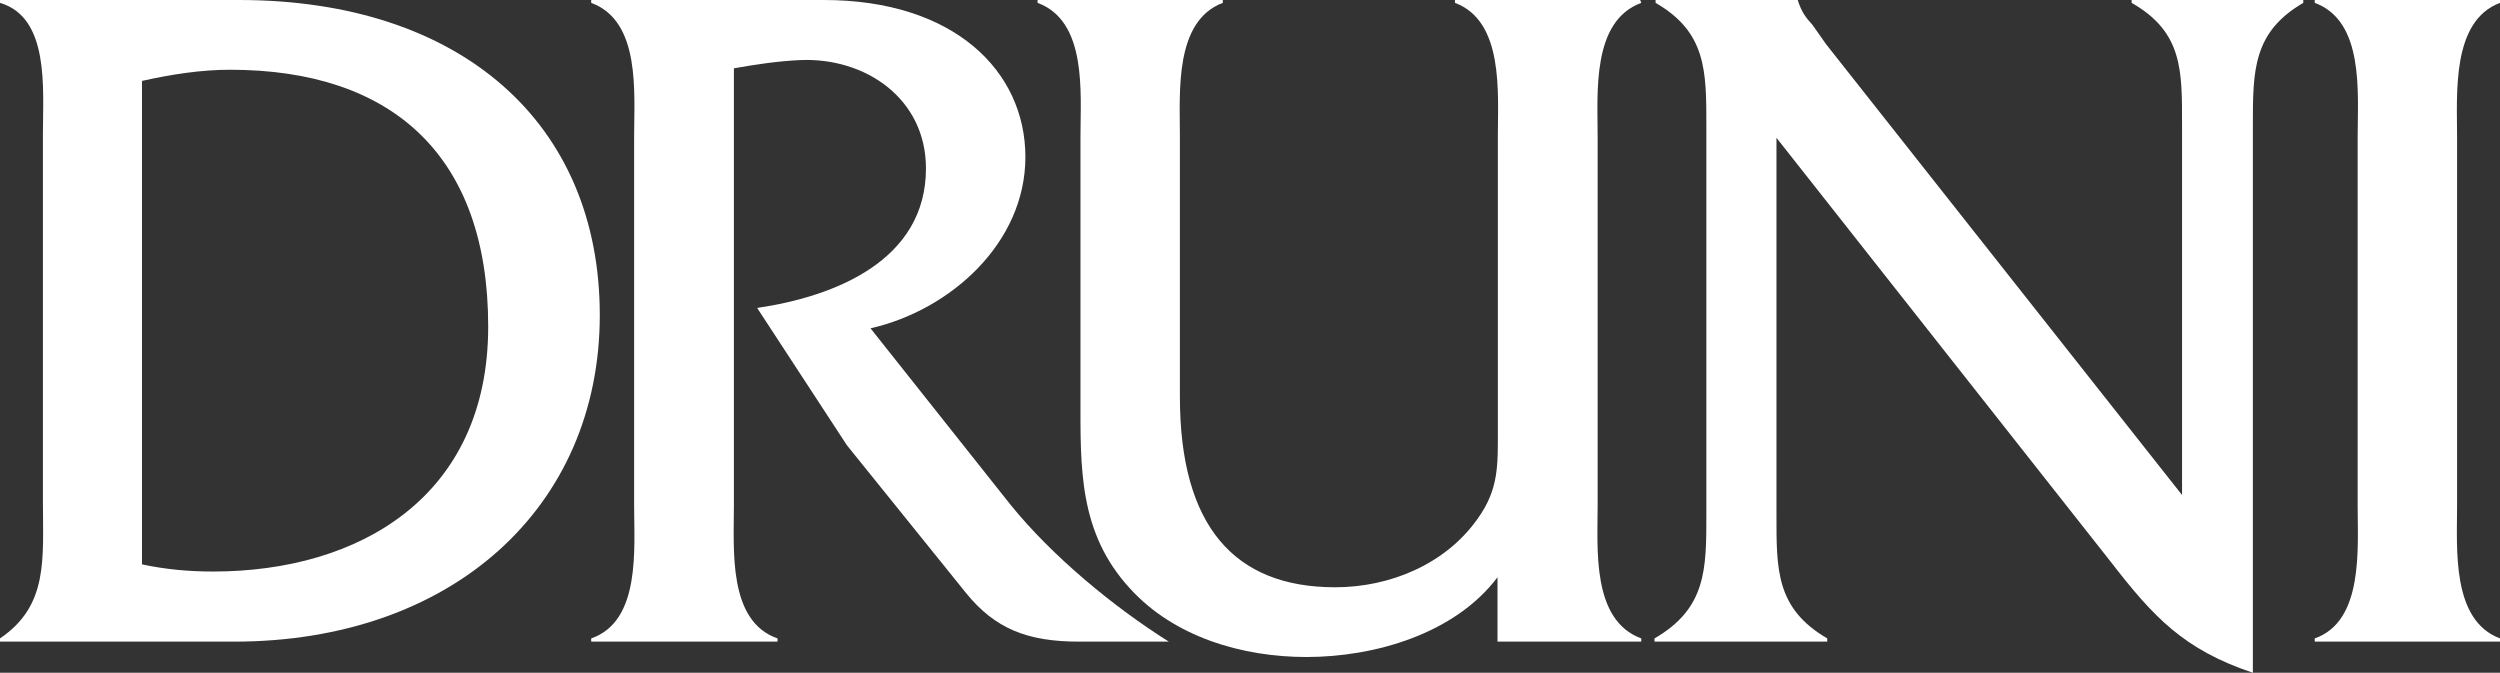
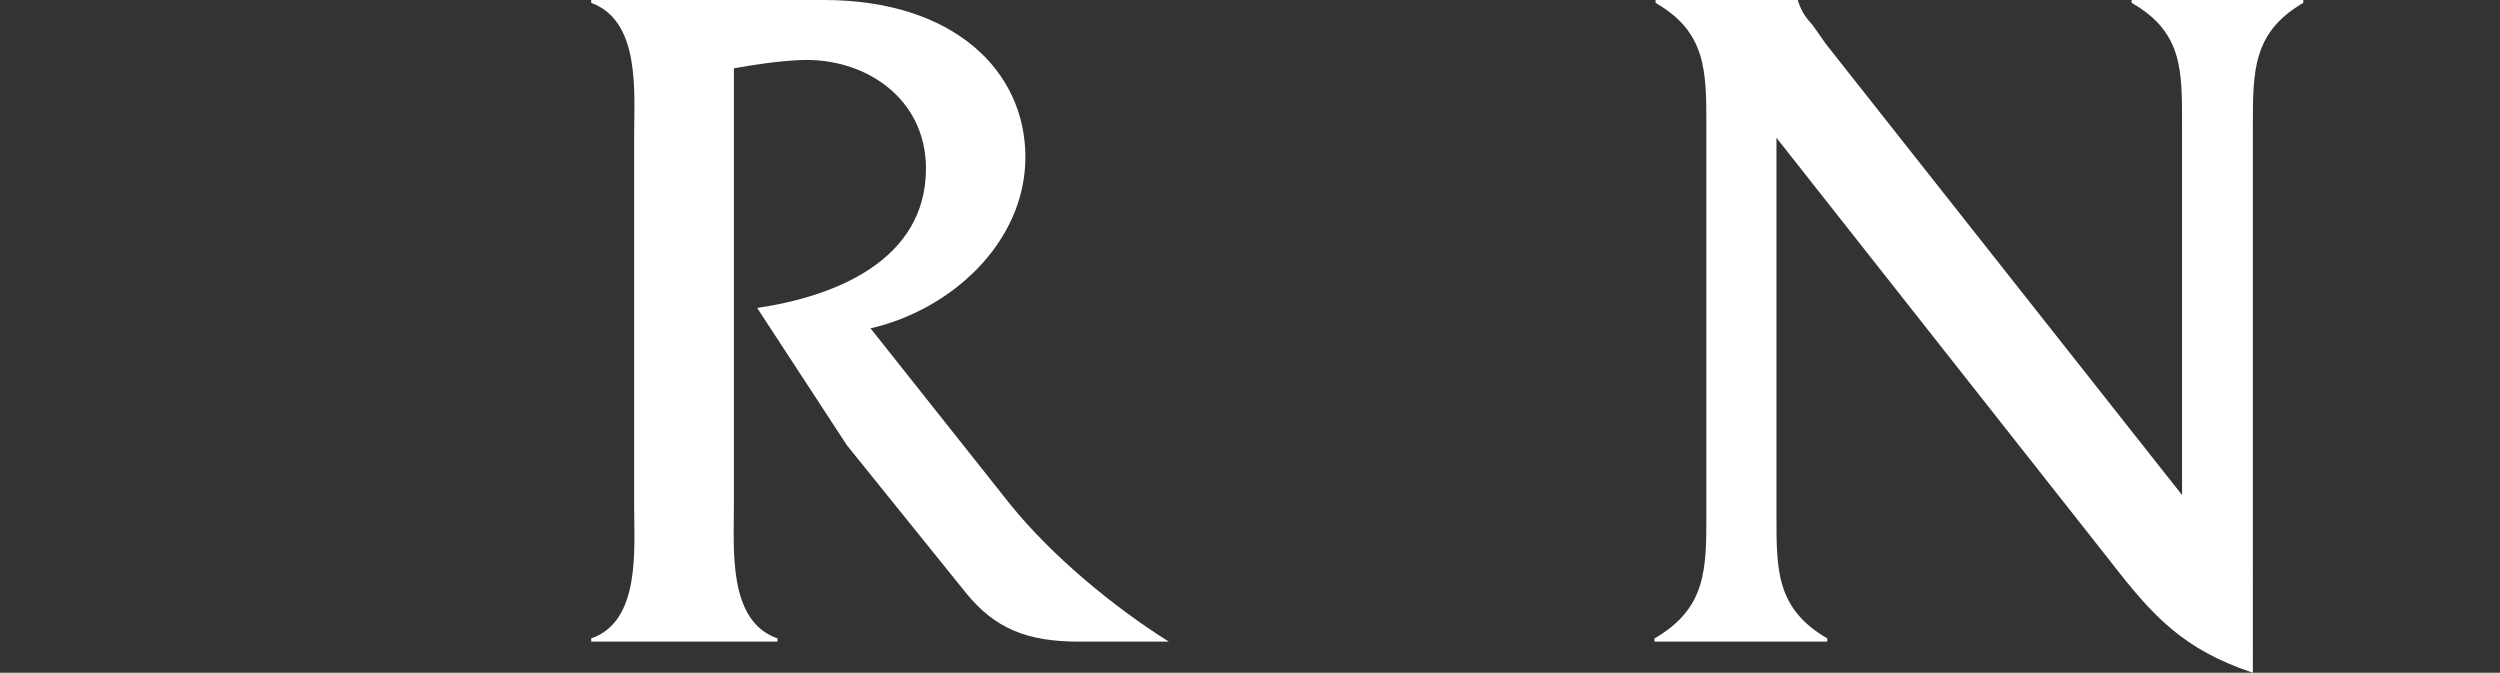
<svg xmlns="http://www.w3.org/2000/svg" id="a" viewBox="0 0 69.9 18.81">
  <rect x="0" y="0" width="69.9" height="18.81" fill="#333333" stroke="none" />
  <defs>
    <style>.b{fill:#fff;stroke-width:0px;}</style>
  </defs>
-   <path class="b" d="M1.2,14.01c0,1.62.16,2.92-1.2,3.84v.09h6.54c6.11,0,10.23-3.76,10.23-9.13S12.89,0,6.68,0H0v.08c1.39.41,1.2,2.4,1.2,3.66v10.27ZM3.98,2.26c.81-.18,1.64-.31,2.45-.31,4.55,0,7.22,2.41,7.22,7.18s-3.62,6.85-7.69,6.85c-.68,0-1.34-.06-1.99-.2V2.26Z" />
  <path class="b" d="M16.53,0v.08c1.39.51,1.2,2.51,1.2,3.76v10.28c0,1.23.19,3.25-1.2,3.73v.09h5.21v-.09c-1.39-.48-1.22-2.48-1.22-3.73V1.91c.62-.11,1.22-.2,1.85-.23,1.82-.08,3.52,1.07,3.52,3.03,0,2.57-2.54,3.58-4.72,3.9l2.51,3.84,3.33,4.13c.81,1,1.72,1.36,3.16,1.36h2.51c-1.56-.98-3.27-2.4-4.42-3.82l-3.92-4.94c2.24-.51,4.33-2.39,4.33-4.79s-1.99-4.39-5.64-4.39h-6.49Z" />
-   <path class="b" d="M41.88,17.94h4.01v-.09c-1.39-.51-1.22-2.5-1.22-3.73V3.84c0-1.25-.17-3.25,1.22-3.76l-.03-.08h-5.18v.08c1.37.51,1.2,2.51,1.2,3.73v8.22c0,.97.03,1.65-.57,2.48-.9,1.27-2.45,1.91-3.98,1.91-2.81,0-4.34-1.7-4.34-5.33V3.81c0-1.22-.16-3.22,1.2-3.73v-.08h-5.18v.08c1.39.51,1.2,2.51,1.2,3.73v7.28c0,1.97-.06,3.8,1.39,5.37,1.23,1.35,3.13,1.91,4.93,1.91,1.91,0,4.15-.65,5.34-2.23v1.8Z" />
  <path class="b" d="M49.66,3.84l9.35,11.86c1.2,1.55,2.04,2.46,3.98,3.11V3.51c0-1.53,0-2.61,1.41-3.43v-.08h-4.8v.08c1.44.82,1.41,1.9,1.41,3.43v10.33L51.06,1.24l-.38-.54c-.19-.21-.3-.35-.41-.68v-.02h-3.98v.08c1.42.82,1.42,1.9,1.42,3.43v10.88c0,1.53,0,2.62-1.45,3.46v.09h4.83v-.09c-1.44-.84-1.42-1.93-1.42-3.46V3.84Z" />
-   <path class="b" d="M65.92,14.12c0,1.23.17,3.25-1.2,3.73v.09h5.18v-.09c-1.36-.51-1.2-2.5-1.2-3.73V3.84c0-1.22-.16-3.25,1.2-3.76v-.08h-5.18v.08c1.39.51,1.2,2.51,1.2,3.76v10.28Z" />
</svg>